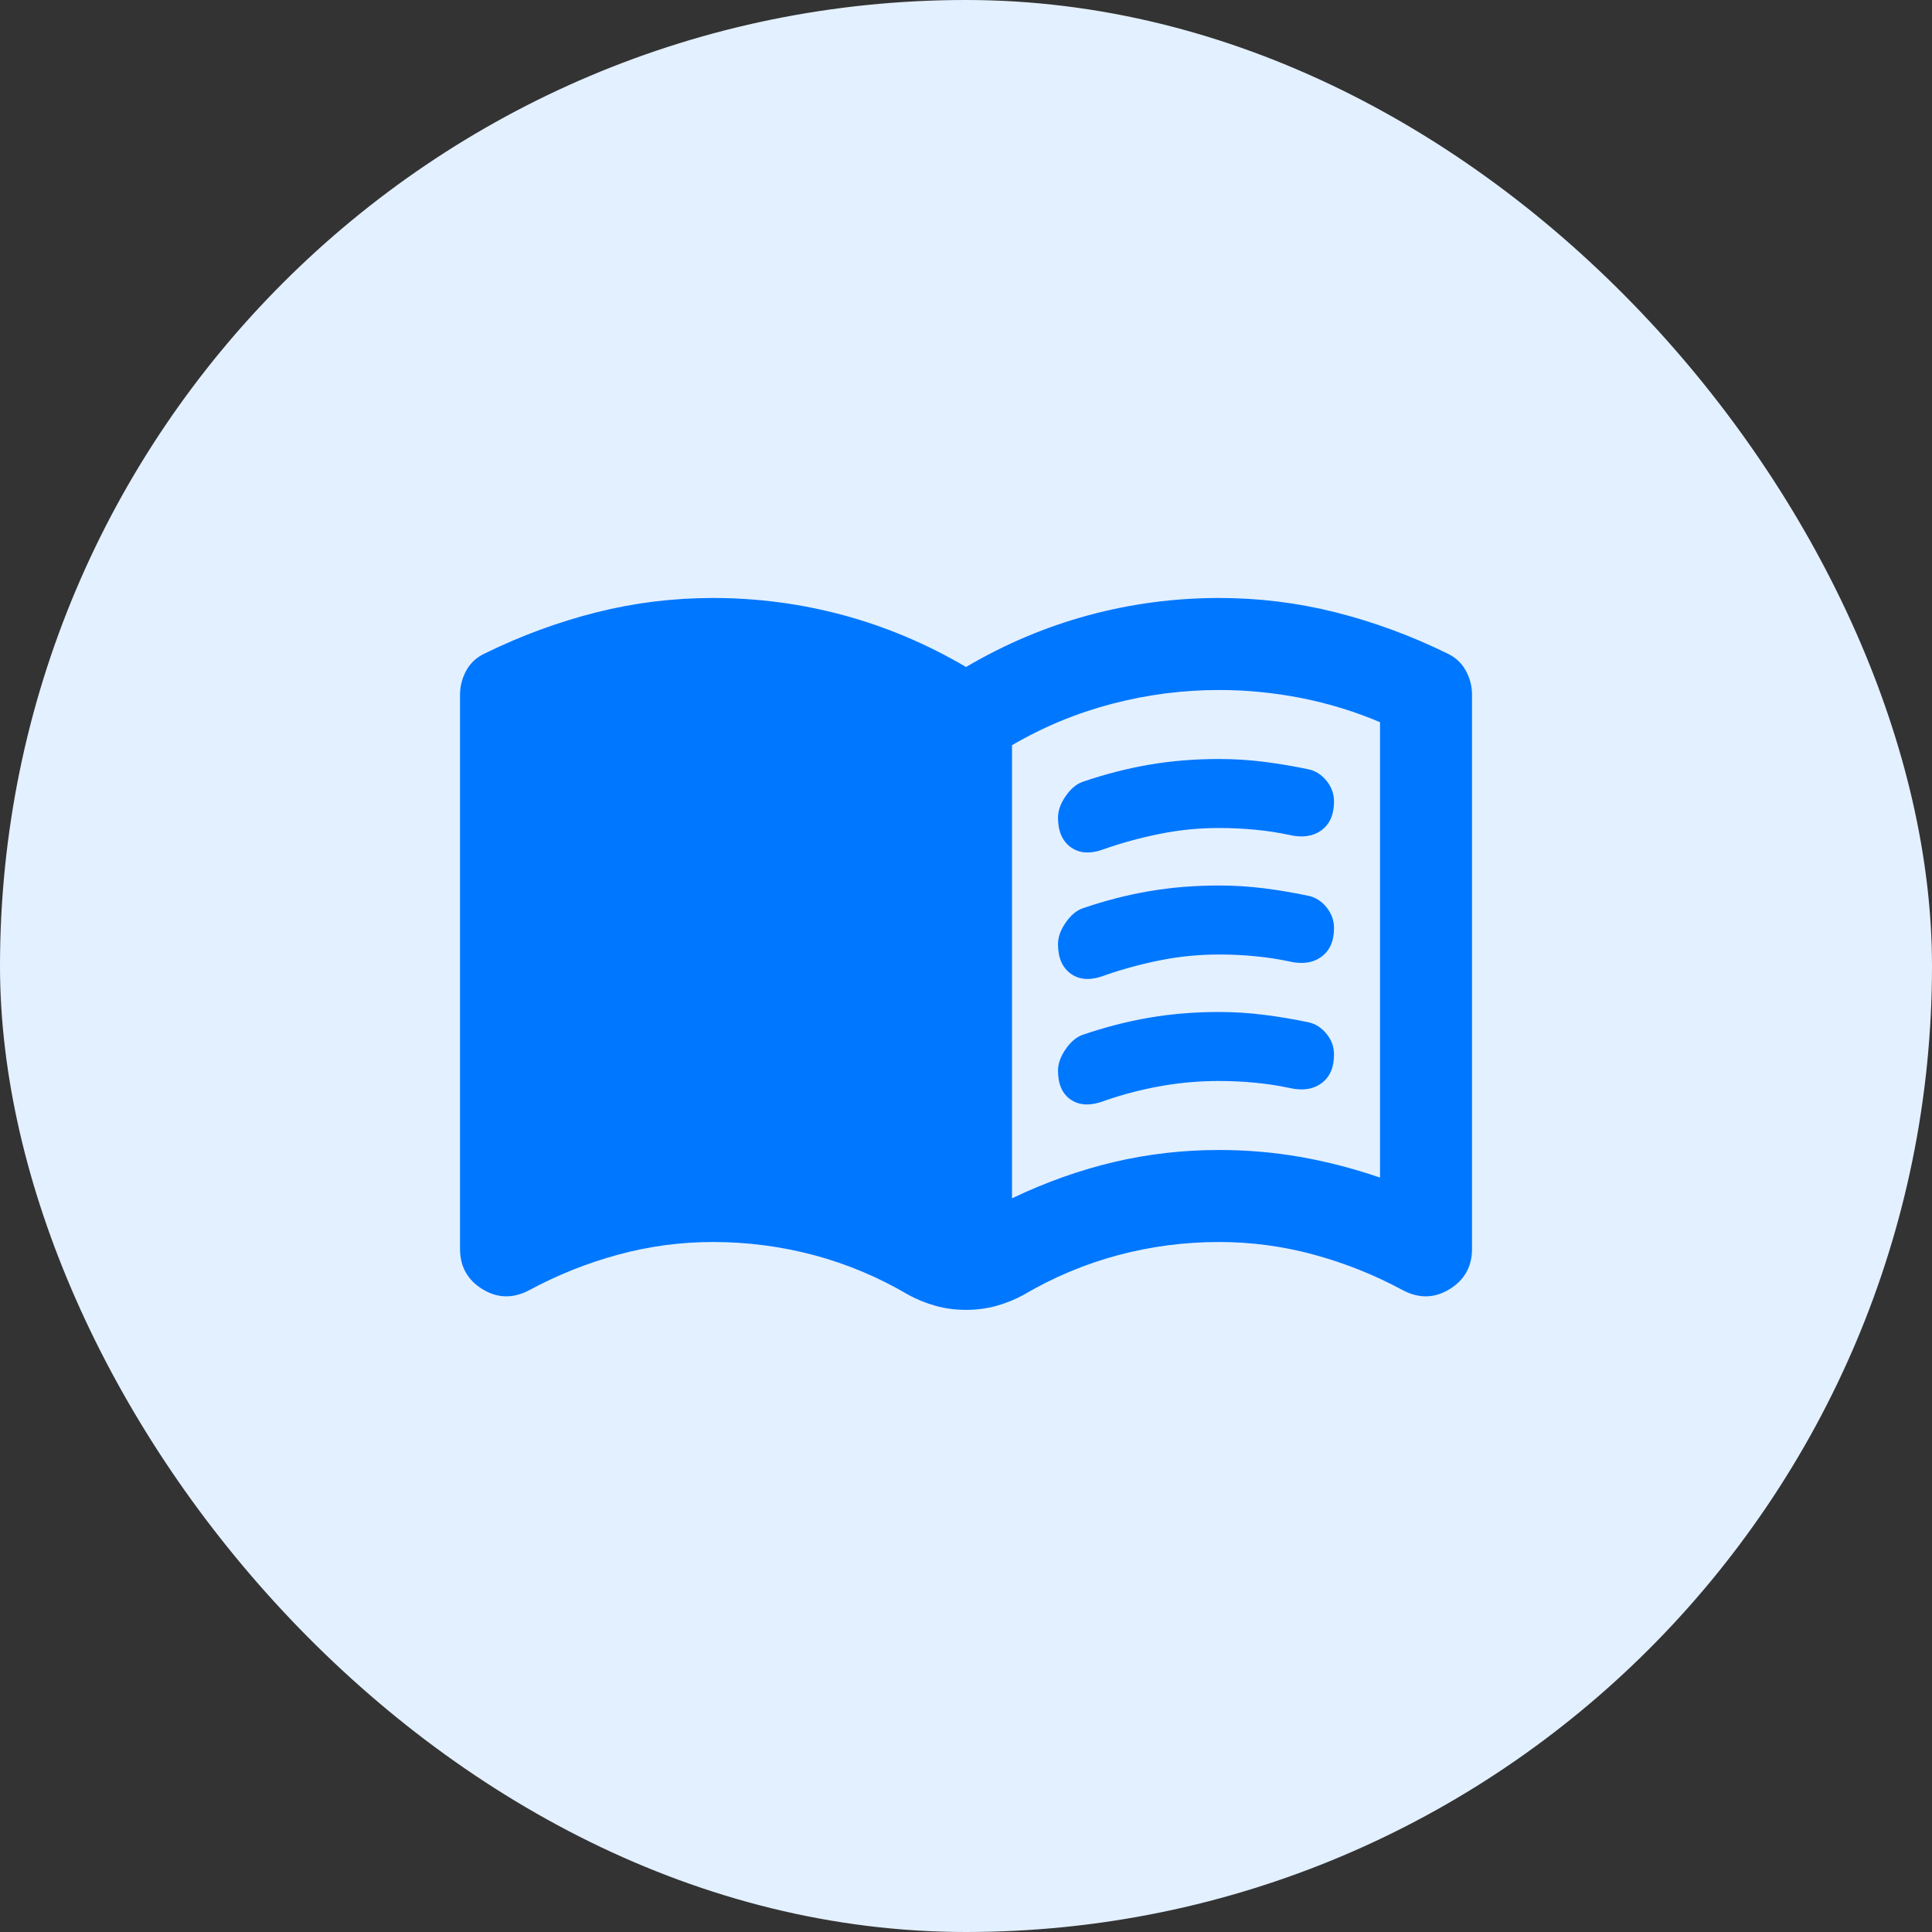
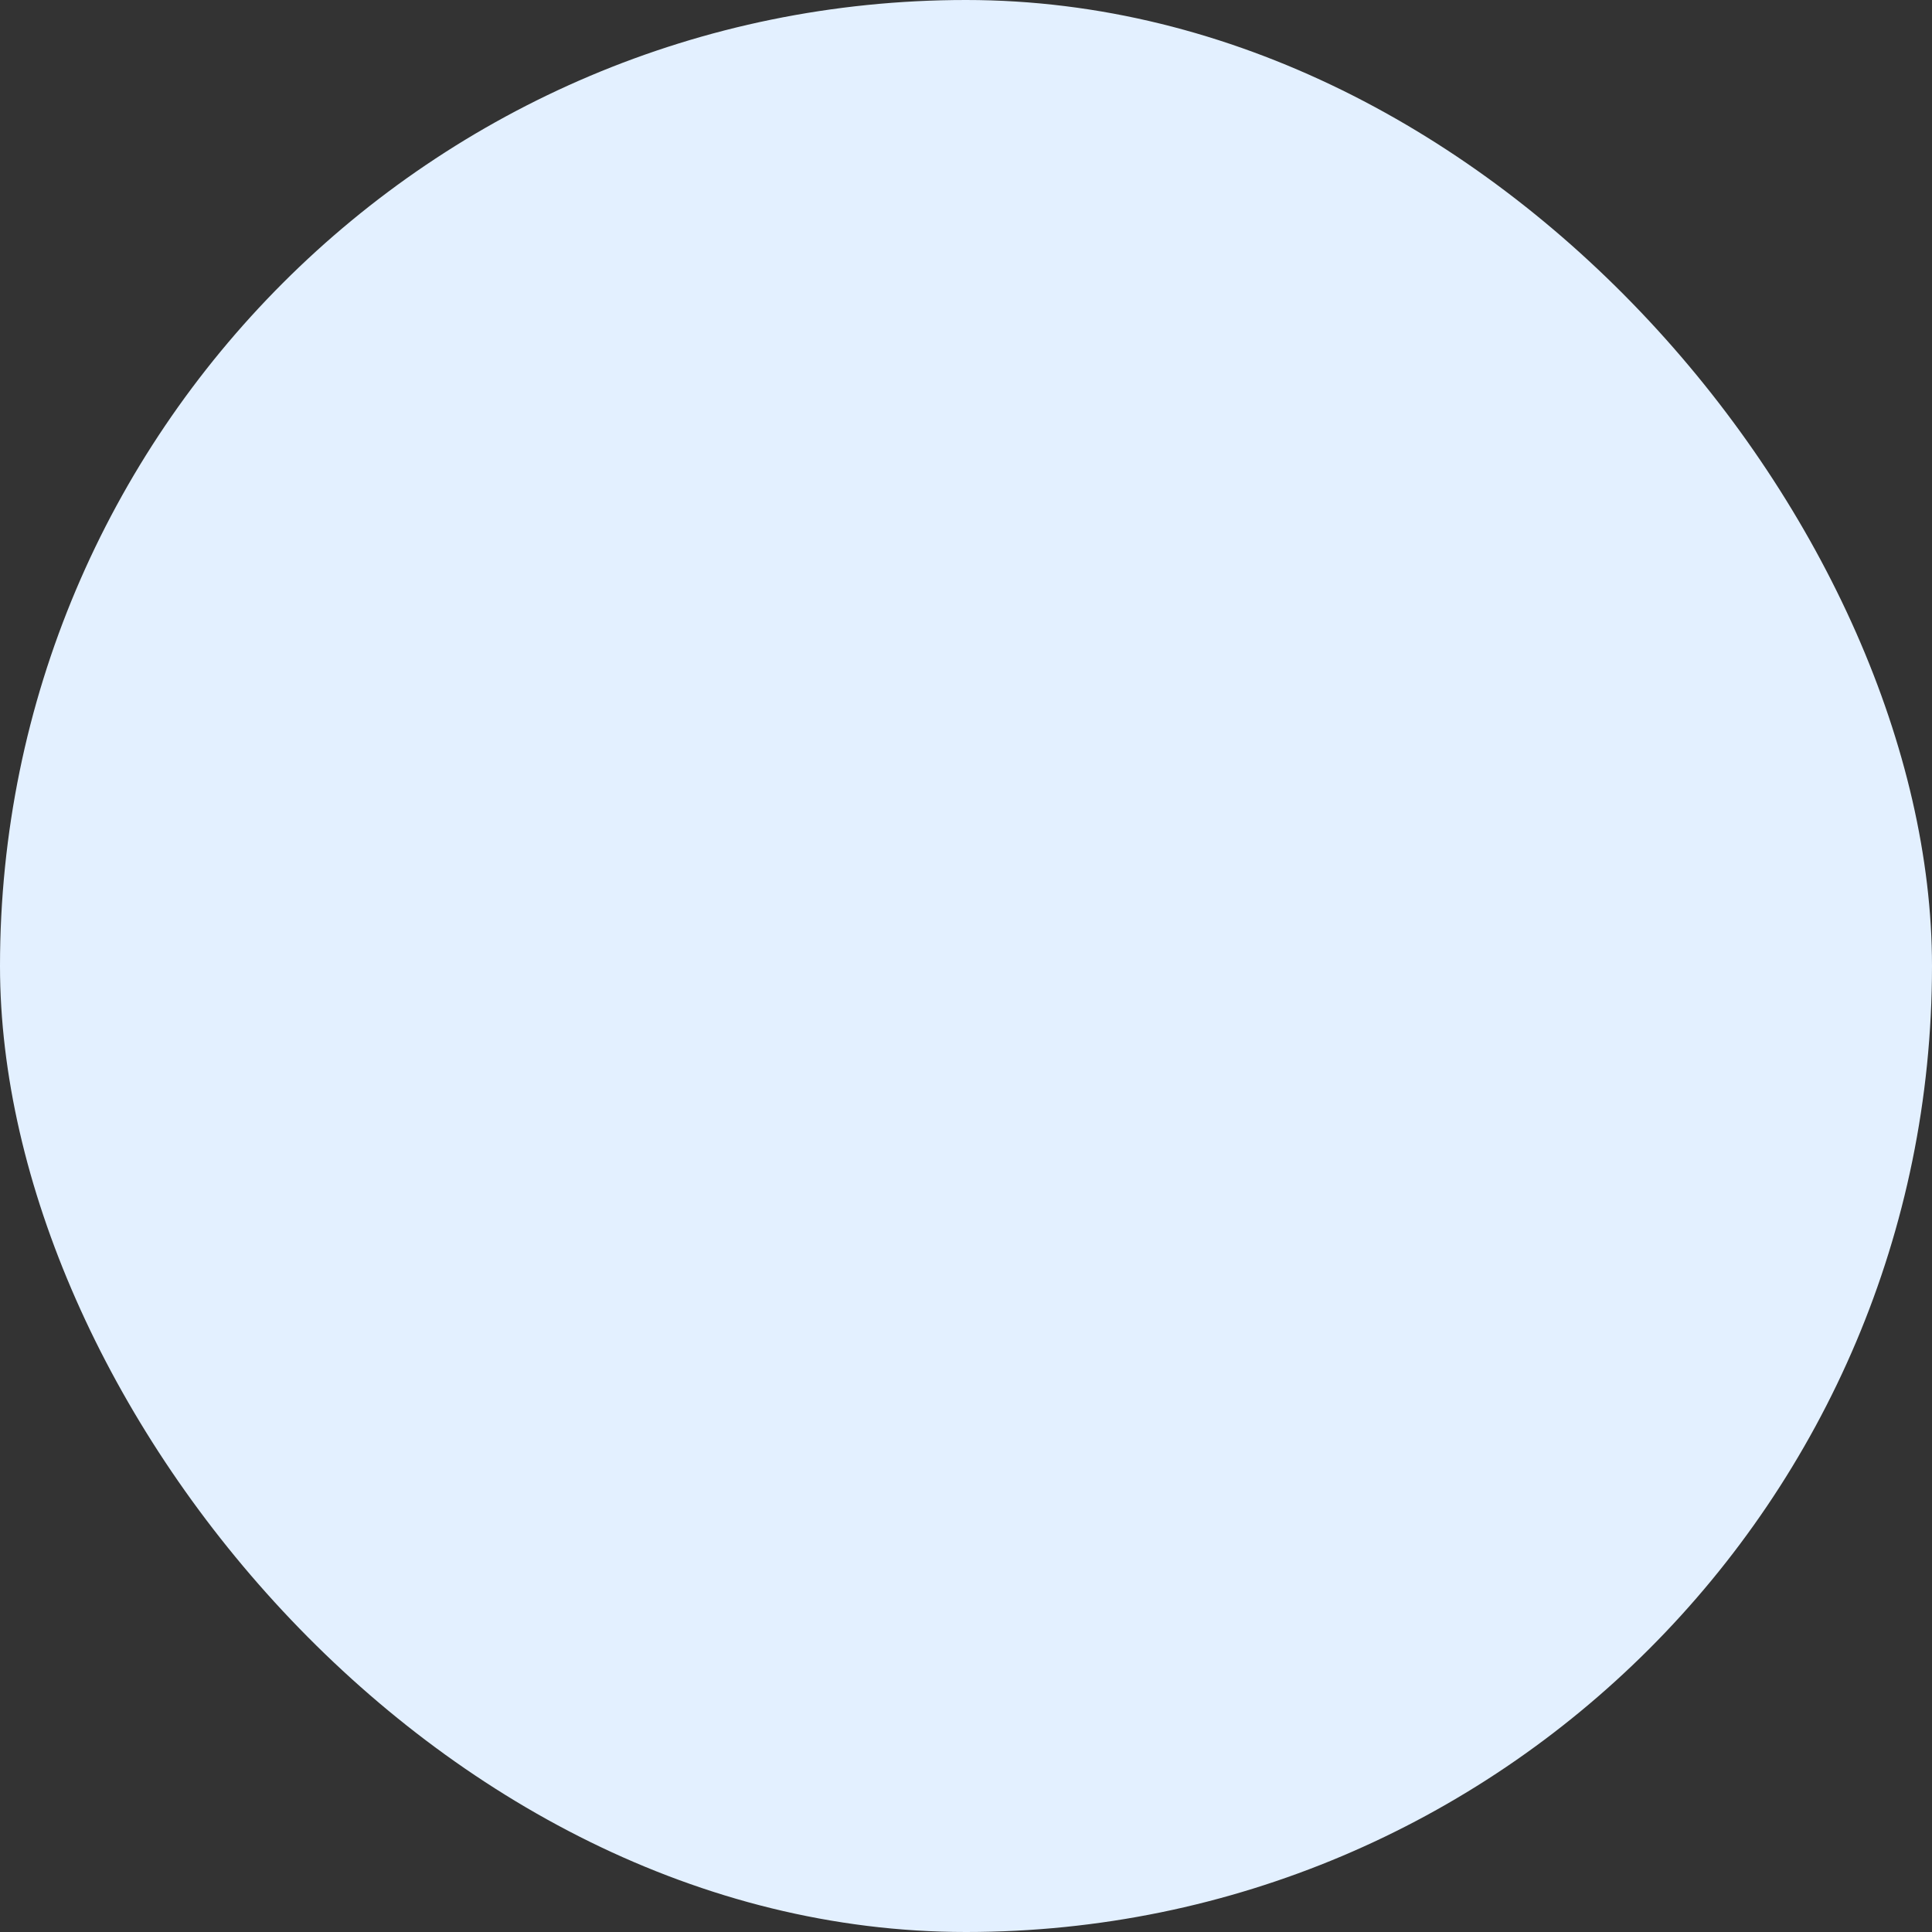
<svg xmlns="http://www.w3.org/2000/svg" width="56" height="56" viewBox="0 0 56 56" fill="none">
  <rect x="0" y="0" width="56" height="56" fill="#333333" stroke="none" />
  <rect width="56" height="56" rx="28" fill="#E3F0FF" />
  <mask id="mask0_11083_29570" style="mask-type:alpha" maskUnits="userSpaceOnUse" x="12" y="12" width="32" height="32">
-     <rect x="12" y="12" width="32" height="32" fill="#D9D9D9" />
-   </mask>
+     </mask>
  <g mask="url(#mask0_11083_29570)">
-     <path d="M29.334 34.733C30.312 34.267 31.295 33.917 32.284 33.683C33.273 33.45 34.289 33.333 35.334 33.333C36.134 33.333 36.917 33.4 37.684 33.533C38.451 33.667 39.223 33.867 40.001 34.133V20.933C39.267 20.622 38.506 20.389 37.717 20.233C36.928 20.078 36.134 20 35.334 20C34.289 20 33.256 20.133 32.234 20.4C31.212 20.667 30.245 21.067 29.334 21.6V34.733ZM28.001 37.967C27.689 37.967 27.395 37.928 27.117 37.85C26.84 37.772 26.578 37.667 26.334 37.533C25.467 37.022 24.556 36.639 23.601 36.383C22.645 36.128 21.667 36 20.667 36C19.734 36 18.817 36.122 17.917 36.367C17.017 36.611 16.156 36.956 15.334 37.4C14.867 37.644 14.417 37.633 13.984 37.367C13.551 37.1 13.334 36.711 13.334 36.2V20.133C13.334 19.889 13.395 19.655 13.517 19.433C13.639 19.211 13.823 19.044 14.067 18.933C15.112 18.422 16.184 18.028 17.284 17.75C18.384 17.472 19.512 17.333 20.667 17.333C21.956 17.333 23.217 17.5 24.451 17.833C25.684 18.167 26.867 18.667 28.001 19.333C29.134 18.667 30.317 18.167 31.551 17.833C32.784 17.5 34.045 17.333 35.334 17.333C36.489 17.333 37.617 17.472 38.717 17.75C39.817 18.028 40.889 18.422 41.934 18.933C42.178 19.044 42.362 19.211 42.484 19.433C42.606 19.655 42.667 19.889 42.667 20.133V36.2C42.667 36.711 42.451 37.1 42.017 37.367C41.584 37.633 41.134 37.644 40.667 37.4C39.845 36.956 38.984 36.611 38.084 36.367C37.184 36.122 36.267 36 35.334 36C34.334 36 33.356 36.128 32.401 36.383C31.445 36.639 30.534 37.022 29.667 37.533C29.423 37.667 29.162 37.772 28.884 37.85C28.606 37.928 28.312 37.967 28.001 37.967ZM30.667 23.7C30.667 23.5 30.739 23.294 30.884 23.083C31.028 22.872 31.189 22.733 31.367 22.667C32.012 22.444 32.656 22.278 33.301 22.167C33.945 22.055 34.623 22 35.334 22C35.778 22 36.217 22.028 36.651 22.083C37.084 22.139 37.512 22.211 37.934 22.3C38.134 22.344 38.306 22.456 38.451 22.633C38.595 22.811 38.667 23.011 38.667 23.233C38.667 23.611 38.545 23.889 38.301 24.067C38.056 24.244 37.745 24.289 37.367 24.2C37.056 24.133 36.728 24.083 36.384 24.05C36.039 24.017 35.69 24 35.334 24C34.756 24 34.19 24.055 33.634 24.167C33.078 24.278 32.545 24.422 32.034 24.6C31.634 24.756 31.306 24.744 31.051 24.567C30.795 24.389 30.667 24.1 30.667 23.7ZM30.667 31.033C30.667 30.833 30.739 30.628 30.884 30.417C31.028 30.206 31.189 30.067 31.367 30C32.012 29.778 32.656 29.611 33.301 29.5C33.945 29.389 34.623 29.333 35.334 29.333C35.778 29.333 36.217 29.361 36.651 29.417C37.084 29.472 37.512 29.544 37.934 29.633C38.134 29.678 38.306 29.789 38.451 29.967C38.595 30.144 38.667 30.344 38.667 30.567C38.667 30.944 38.545 31.222 38.301 31.4C38.056 31.578 37.745 31.622 37.367 31.533C37.056 31.467 36.728 31.417 36.384 31.383C36.039 31.35 35.69 31.333 35.334 31.333C34.756 31.333 34.19 31.383 33.634 31.483C33.078 31.583 32.545 31.722 32.034 31.9C31.634 32.056 31.306 32.05 31.051 31.883C30.795 31.717 30.667 31.433 30.667 31.033ZM30.667 27.367C30.667 27.167 30.739 26.961 30.884 26.75C31.028 26.539 31.189 26.4 31.367 26.333C32.012 26.111 32.656 25.944 33.301 25.833C33.945 25.722 34.623 25.667 35.334 25.667C35.778 25.667 36.217 25.694 36.651 25.75C37.084 25.805 37.512 25.878 37.934 25.967C38.134 26.011 38.306 26.122 38.451 26.3C38.595 26.478 38.667 26.678 38.667 26.9C38.667 27.278 38.545 27.555 38.301 27.733C38.056 27.911 37.745 27.956 37.367 27.867C37.056 27.8 36.728 27.75 36.384 27.717C36.039 27.683 35.69 27.667 35.334 27.667C34.756 27.667 34.19 27.722 33.634 27.833C33.078 27.944 32.545 28.089 32.034 28.267C31.634 28.422 31.306 28.411 31.051 28.233C30.795 28.055 30.667 27.767 30.667 27.367Z" fill="#0077FF" />
+     <path d="M29.334 34.733C30.312 34.267 31.295 33.917 32.284 33.683C33.273 33.45 34.289 33.333 35.334 33.333C36.134 33.333 36.917 33.4 37.684 33.533C38.451 33.667 39.223 33.867 40.001 34.133V20.933C39.267 20.622 38.506 20.389 37.717 20.233C36.928 20.078 36.134 20 35.334 20C34.289 20 33.256 20.133 32.234 20.4C31.212 20.667 30.245 21.067 29.334 21.6V34.733ZM28.001 37.967C27.689 37.967 27.395 37.928 27.117 37.85C26.84 37.772 26.578 37.667 26.334 37.533C25.467 37.022 24.556 36.639 23.601 36.383C22.645 36.128 21.667 36 20.667 36C19.734 36 18.817 36.122 17.917 36.367C17.017 36.611 16.156 36.956 15.334 37.4C14.867 37.644 14.417 37.633 13.984 37.367C13.551 37.1 13.334 36.711 13.334 36.2V20.133C13.334 19.889 13.395 19.655 13.517 19.433C13.639 19.211 13.823 19.044 14.067 18.933C15.112 18.422 16.184 18.028 17.284 17.75C18.384 17.472 19.512 17.333 20.667 17.333C21.956 17.333 23.217 17.5 24.451 17.833C25.684 18.167 26.867 18.667 28.001 19.333C29.134 18.667 30.317 18.167 31.551 17.833C32.784 17.5 34.045 17.333 35.334 17.333C36.489 17.333 37.617 17.472 38.717 17.75C39.817 18.028 40.889 18.422 41.934 18.933C42.178 19.044 42.362 19.211 42.484 19.433C42.606 19.655 42.667 19.889 42.667 20.133V36.2C42.667 36.711 42.451 37.1 42.017 37.367C41.584 37.633 41.134 37.644 40.667 37.4C39.845 36.956 38.984 36.611 38.084 36.367C37.184 36.122 36.267 36 35.334 36C34.334 36 33.356 36.128 32.401 36.383C31.445 36.639 30.534 37.022 29.667 37.533C29.423 37.667 29.162 37.772 28.884 37.85C28.606 37.928 28.312 37.967 28.001 37.967ZC30.667 23.5 30.739 23.294 30.884 23.083C31.028 22.872 31.189 22.733 31.367 22.667C32.012 22.444 32.656 22.278 33.301 22.167C33.945 22.055 34.623 22 35.334 22C35.778 22 36.217 22.028 36.651 22.083C37.084 22.139 37.512 22.211 37.934 22.3C38.134 22.344 38.306 22.456 38.451 22.633C38.595 22.811 38.667 23.011 38.667 23.233C38.667 23.611 38.545 23.889 38.301 24.067C38.056 24.244 37.745 24.289 37.367 24.2C37.056 24.133 36.728 24.083 36.384 24.05C36.039 24.017 35.69 24 35.334 24C34.756 24 34.19 24.055 33.634 24.167C33.078 24.278 32.545 24.422 32.034 24.6C31.634 24.756 31.306 24.744 31.051 24.567C30.795 24.389 30.667 24.1 30.667 23.7ZM30.667 31.033C30.667 30.833 30.739 30.628 30.884 30.417C31.028 30.206 31.189 30.067 31.367 30C32.012 29.778 32.656 29.611 33.301 29.5C33.945 29.389 34.623 29.333 35.334 29.333C35.778 29.333 36.217 29.361 36.651 29.417C37.084 29.472 37.512 29.544 37.934 29.633C38.134 29.678 38.306 29.789 38.451 29.967C38.595 30.144 38.667 30.344 38.667 30.567C38.667 30.944 38.545 31.222 38.301 31.4C38.056 31.578 37.745 31.622 37.367 31.533C37.056 31.467 36.728 31.417 36.384 31.383C36.039 31.35 35.69 31.333 35.334 31.333C34.756 31.333 34.19 31.383 33.634 31.483C33.078 31.583 32.545 31.722 32.034 31.9C31.634 32.056 31.306 32.05 31.051 31.883C30.795 31.717 30.667 31.433 30.667 31.033ZM30.667 27.367C30.667 27.167 30.739 26.961 30.884 26.75C31.028 26.539 31.189 26.4 31.367 26.333C32.012 26.111 32.656 25.944 33.301 25.833C33.945 25.722 34.623 25.667 35.334 25.667C35.778 25.667 36.217 25.694 36.651 25.75C37.084 25.805 37.512 25.878 37.934 25.967C38.134 26.011 38.306 26.122 38.451 26.3C38.595 26.478 38.667 26.678 38.667 26.9C38.667 27.278 38.545 27.555 38.301 27.733C38.056 27.911 37.745 27.956 37.367 27.867C37.056 27.8 36.728 27.75 36.384 27.717C36.039 27.683 35.69 27.667 35.334 27.667C34.756 27.667 34.19 27.722 33.634 27.833C33.078 27.944 32.545 28.089 32.034 28.267C31.634 28.422 31.306 28.411 31.051 28.233C30.795 28.055 30.667 27.767 30.667 27.367Z" fill="#0077FF" />
  </g>
</svg>